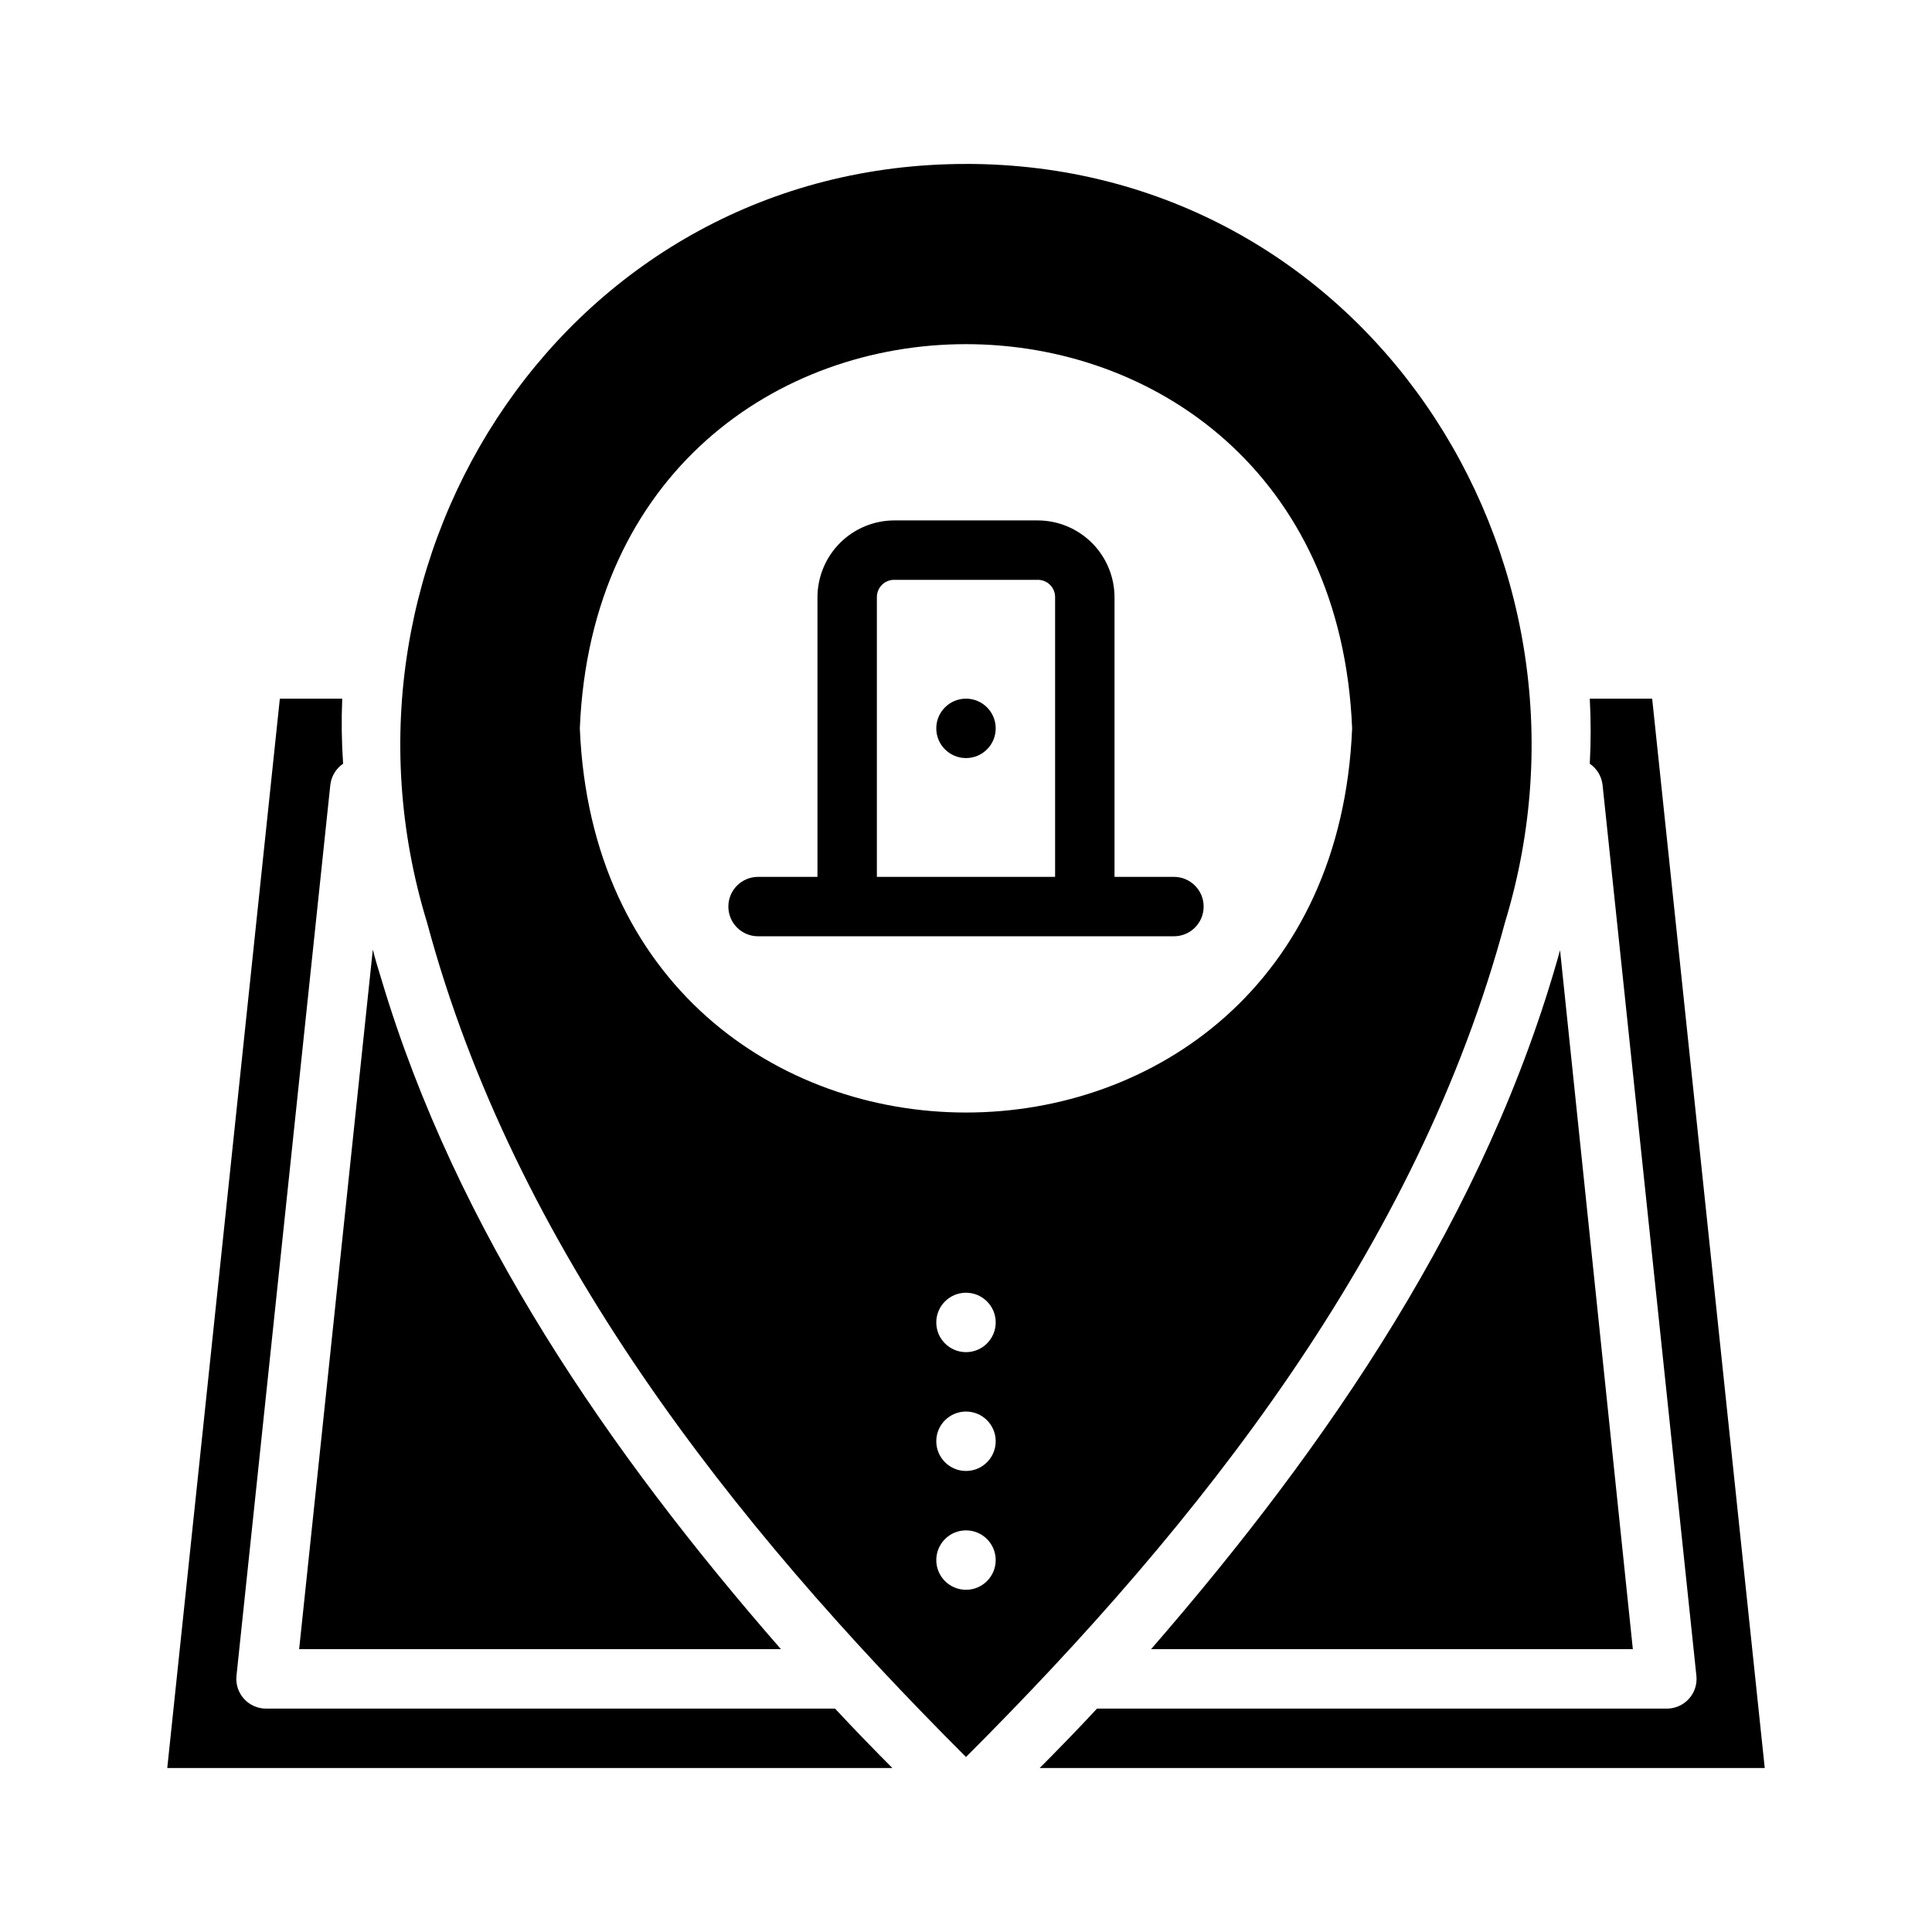
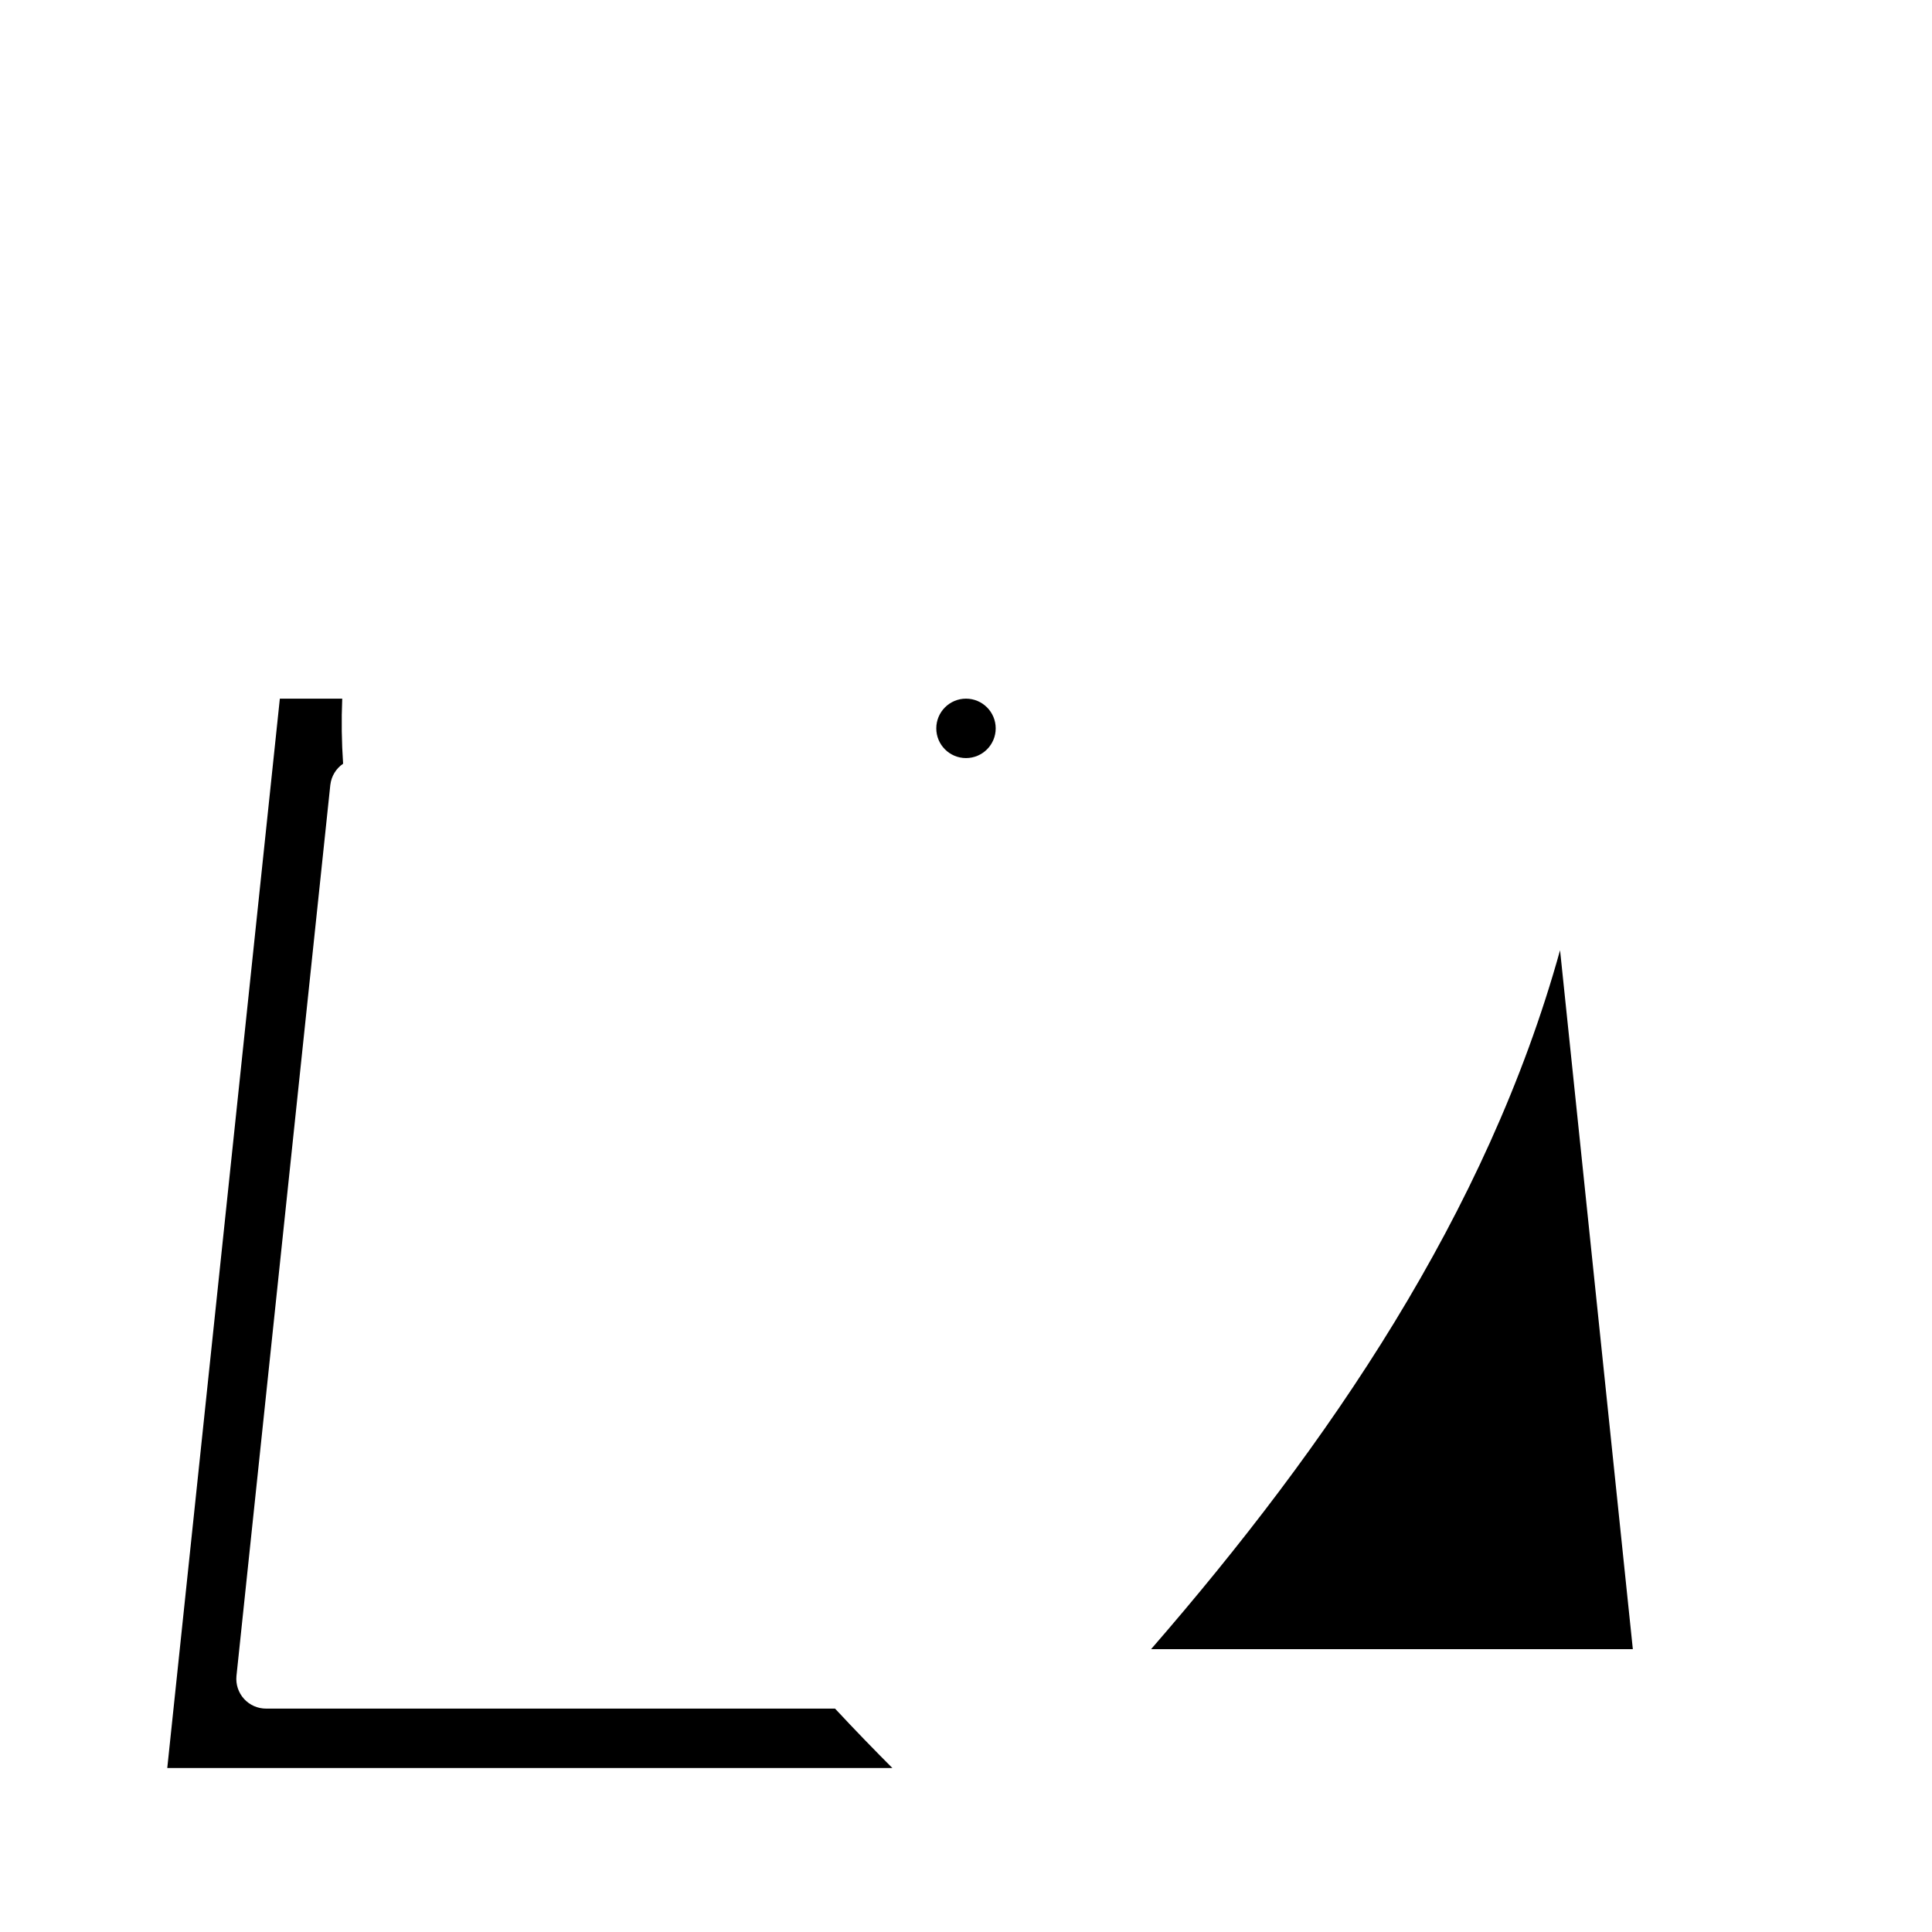
<svg xmlns="http://www.w3.org/2000/svg" fill="#000000" width="800px" height="800px" version="1.1" viewBox="144 144 512 512">
  <g>
    <path d="m214.54 596.8c-2.234 0.008-4.363-0.926-5.867-2.578-1.5-1.652-2.231-3.863-2.008-6.082l24.875-236.16h0.004c0.262-2.266 1.5-4.305 3.383-5.59-0.395-5.738-0.473-11.492-0.234-17.242h-16.531l-29.836 283.39h192.16c-4.41-4.41-10.156-10.312-15.191-15.742z" />
-     <path d="m400 187.45c-104.78 0-172.79 103.36-142.8 201.13 23.145 86.117 80.688 159.01 142.8 221.04 62.109-62.031 119.66-134.93 142.8-221.05 29.914-97.848-38.023-201.13-142.8-201.13zm-102.34 149.57c5.59-135.79 199.08-135.71 204.67 0-5.59 135.79-199.09 135.71-204.67 0zm102.34 228.29c-4.348 0-7.875-3.527-7.875-7.875s3.527-7.871 7.875-7.871 7.871 3.523 7.871 7.871-3.523 7.875-7.871 7.875zm0-31.488c-4.348 0-7.875-3.527-7.875-7.875 0-4.348 3.527-7.871 7.875-7.871s7.871 3.523 7.871 7.871c0 4.348-3.523 7.875-7.871 7.875zm0-31.488c-4.348 0-7.875-3.527-7.875-7.875 0-4.348 3.527-7.871 7.875-7.871s7.871 3.523 7.871 7.871c0 4.348-3.523 7.875-7.871 7.875z" />
-     <path d="m581.84 329.15h-16.531c0.312 5.742 0.312 11.5 0 17.242 1.883 1.285 3.117 3.324 3.383 5.59l24.875 236.16c0.223 2.219-0.504 4.43-2.008 6.082-1.5 1.652-3.633 2.586-5.863 2.578h-150.98c-5.039 5.434-10.785 11.336-15.191 15.742h192.15z" />
-     <path d="m350.96 581.05c-45.422-52.035-85.965-110.76-105.88-177.52-0.789-2.519-1.574-5.117-2.281-7.871l-19.523 185.39z" />
    <path d="m449.04 581.05h127.68l-19.289-185.23c-19.363 69.824-61.48 131.23-108.39 185.23z" />
    <path d="m400 329.15c-4.348 0-7.875 3.527-7.875 7.875 0 4.348 3.527 7.871 7.875 7.871s7.871-3.523 7.871-7.871c0-4.348-3.523-7.875-7.871-7.875z" />
-     <path d="m455.1 376.38h-15.742v-74.074c0-5.41-2.148-10.594-5.973-14.418s-9.008-5.973-14.418-5.973h-37.941c-5.406 0-10.594 2.148-14.418 5.973s-5.973 9.008-5.973 14.418v74.074h-15.742c-4.348 0-7.871 3.523-7.871 7.871s3.523 7.871 7.871 7.871h110.21c4.348 0 7.875-3.523 7.875-7.871s-3.527-7.871-7.875-7.871zm-31.488 0h-47.23v-74.074c-0.023-1.238 0.461-2.434 1.336-3.309s2.07-1.359 3.309-1.336h37.941c1.238-0.023 2.434 0.461 3.309 1.336s1.359 2.07 1.336 3.309z" />
  </g>
</svg>